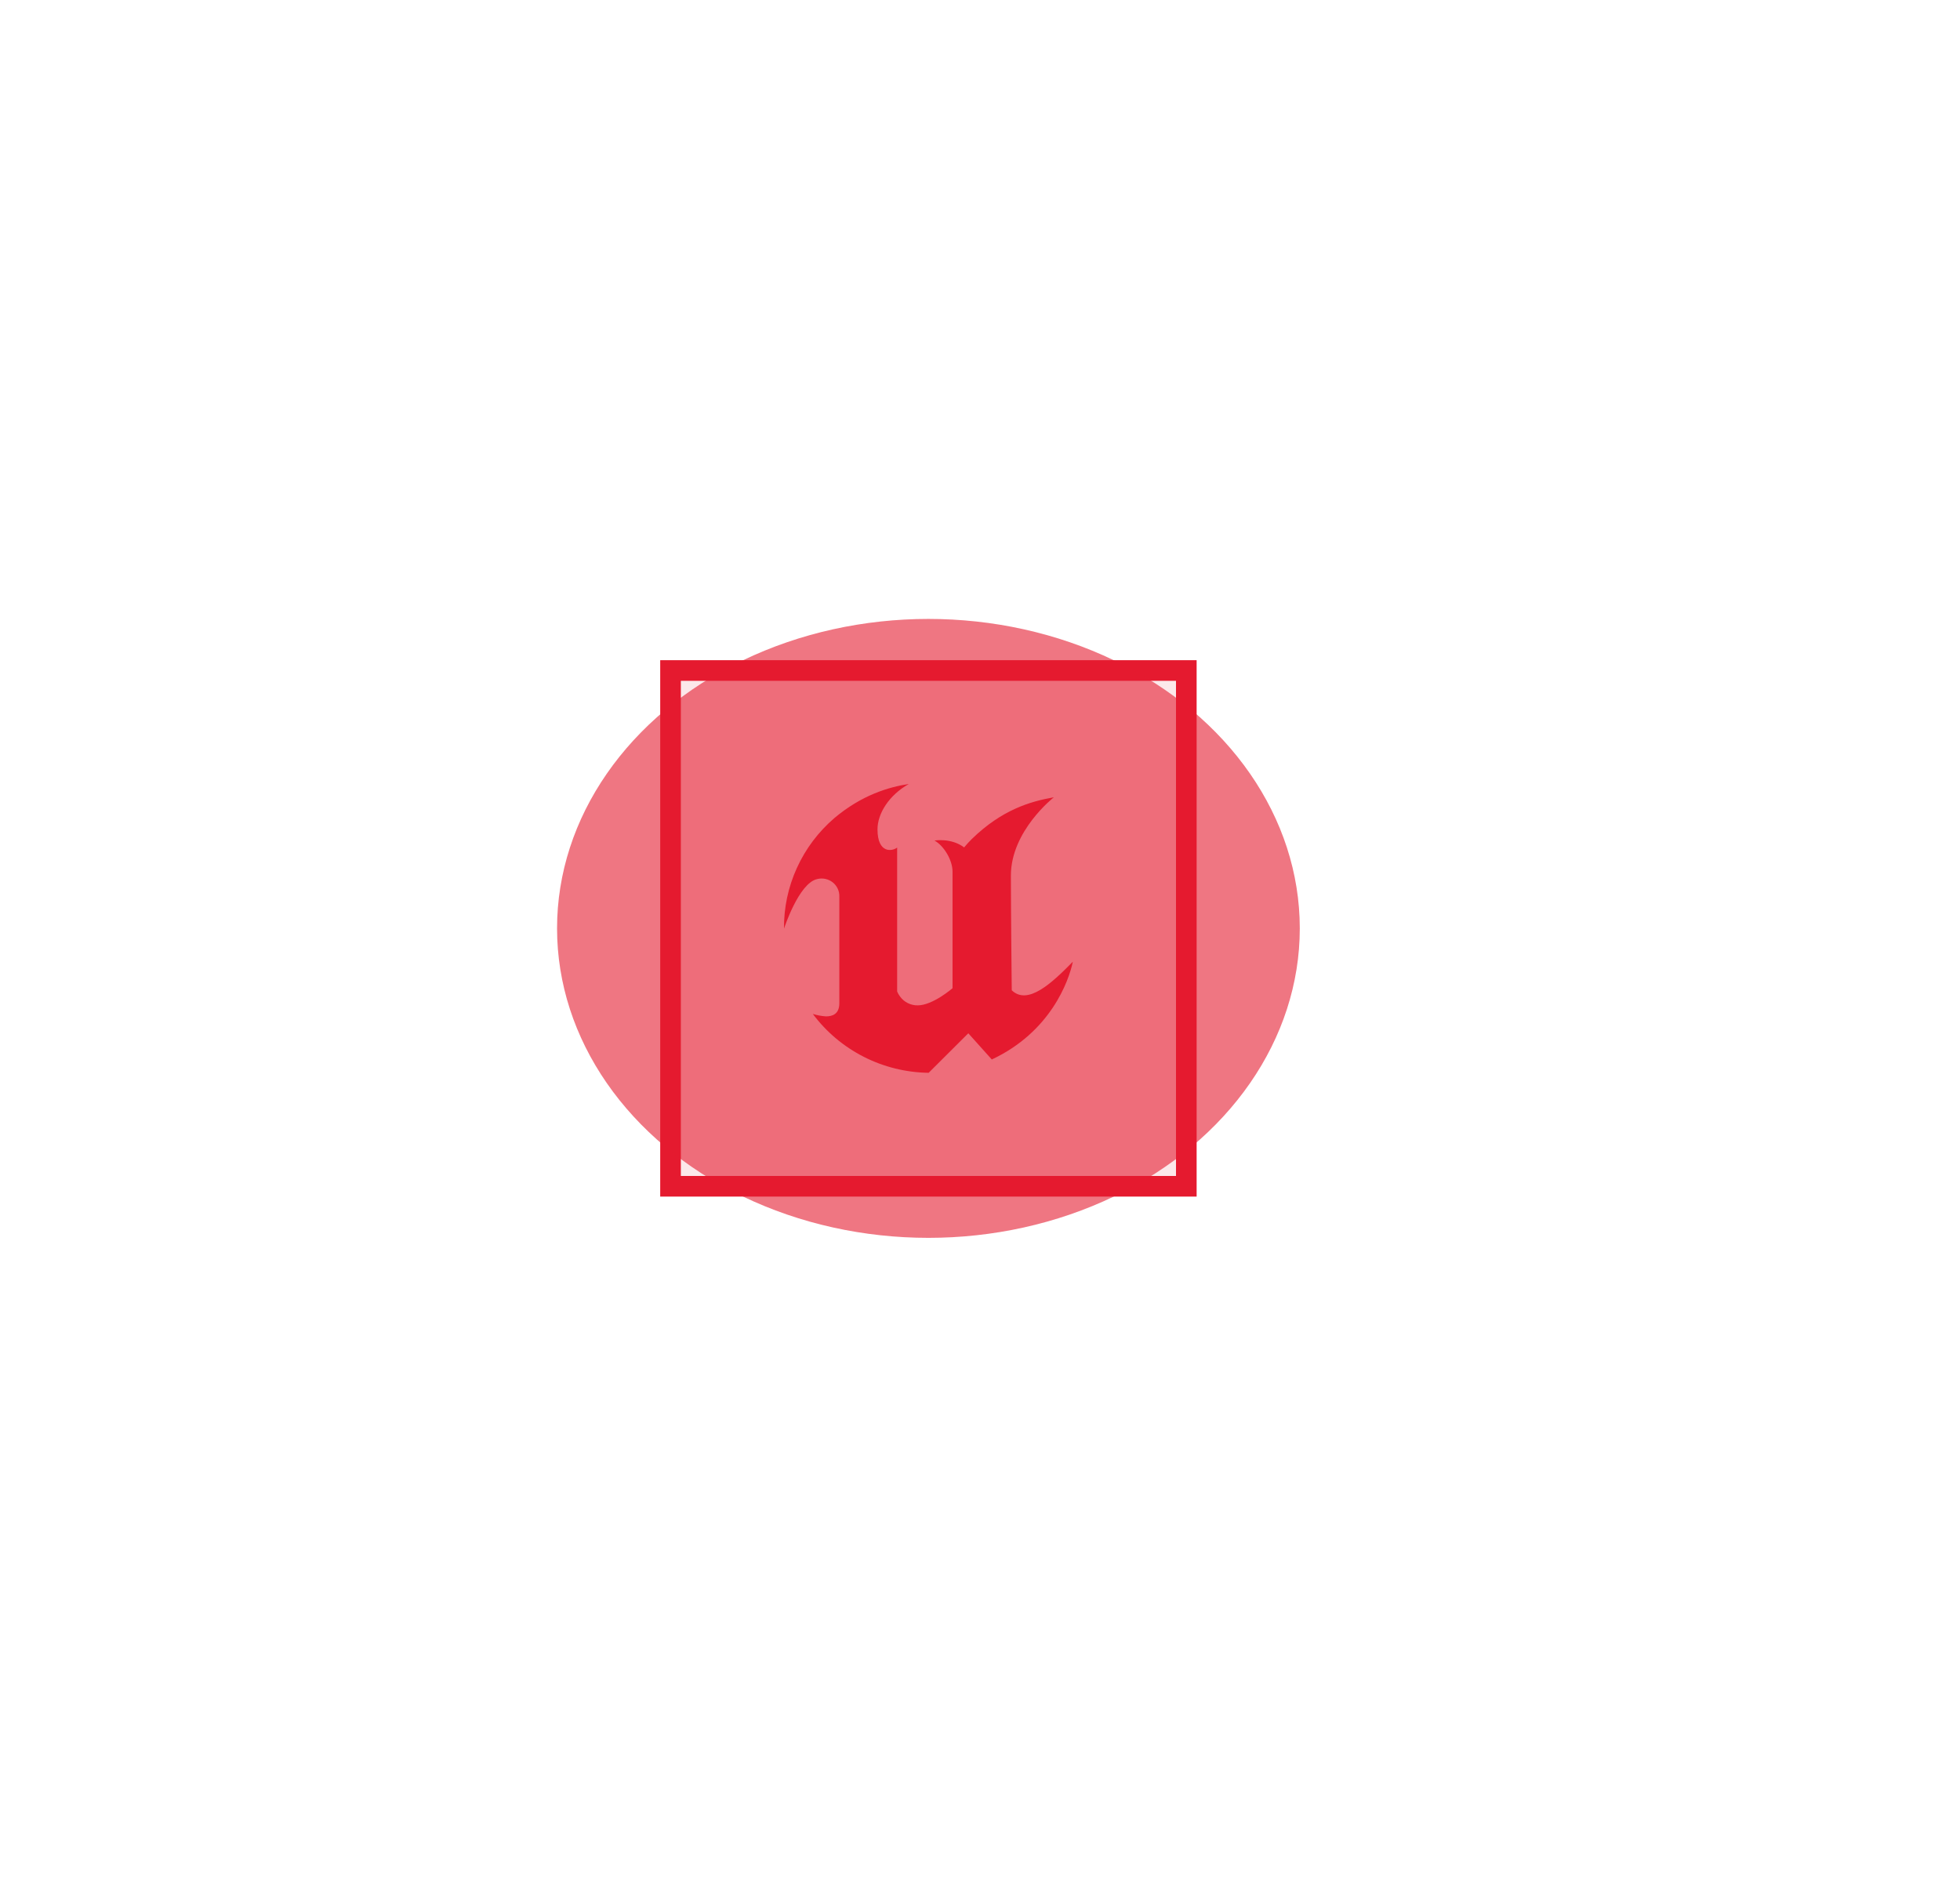
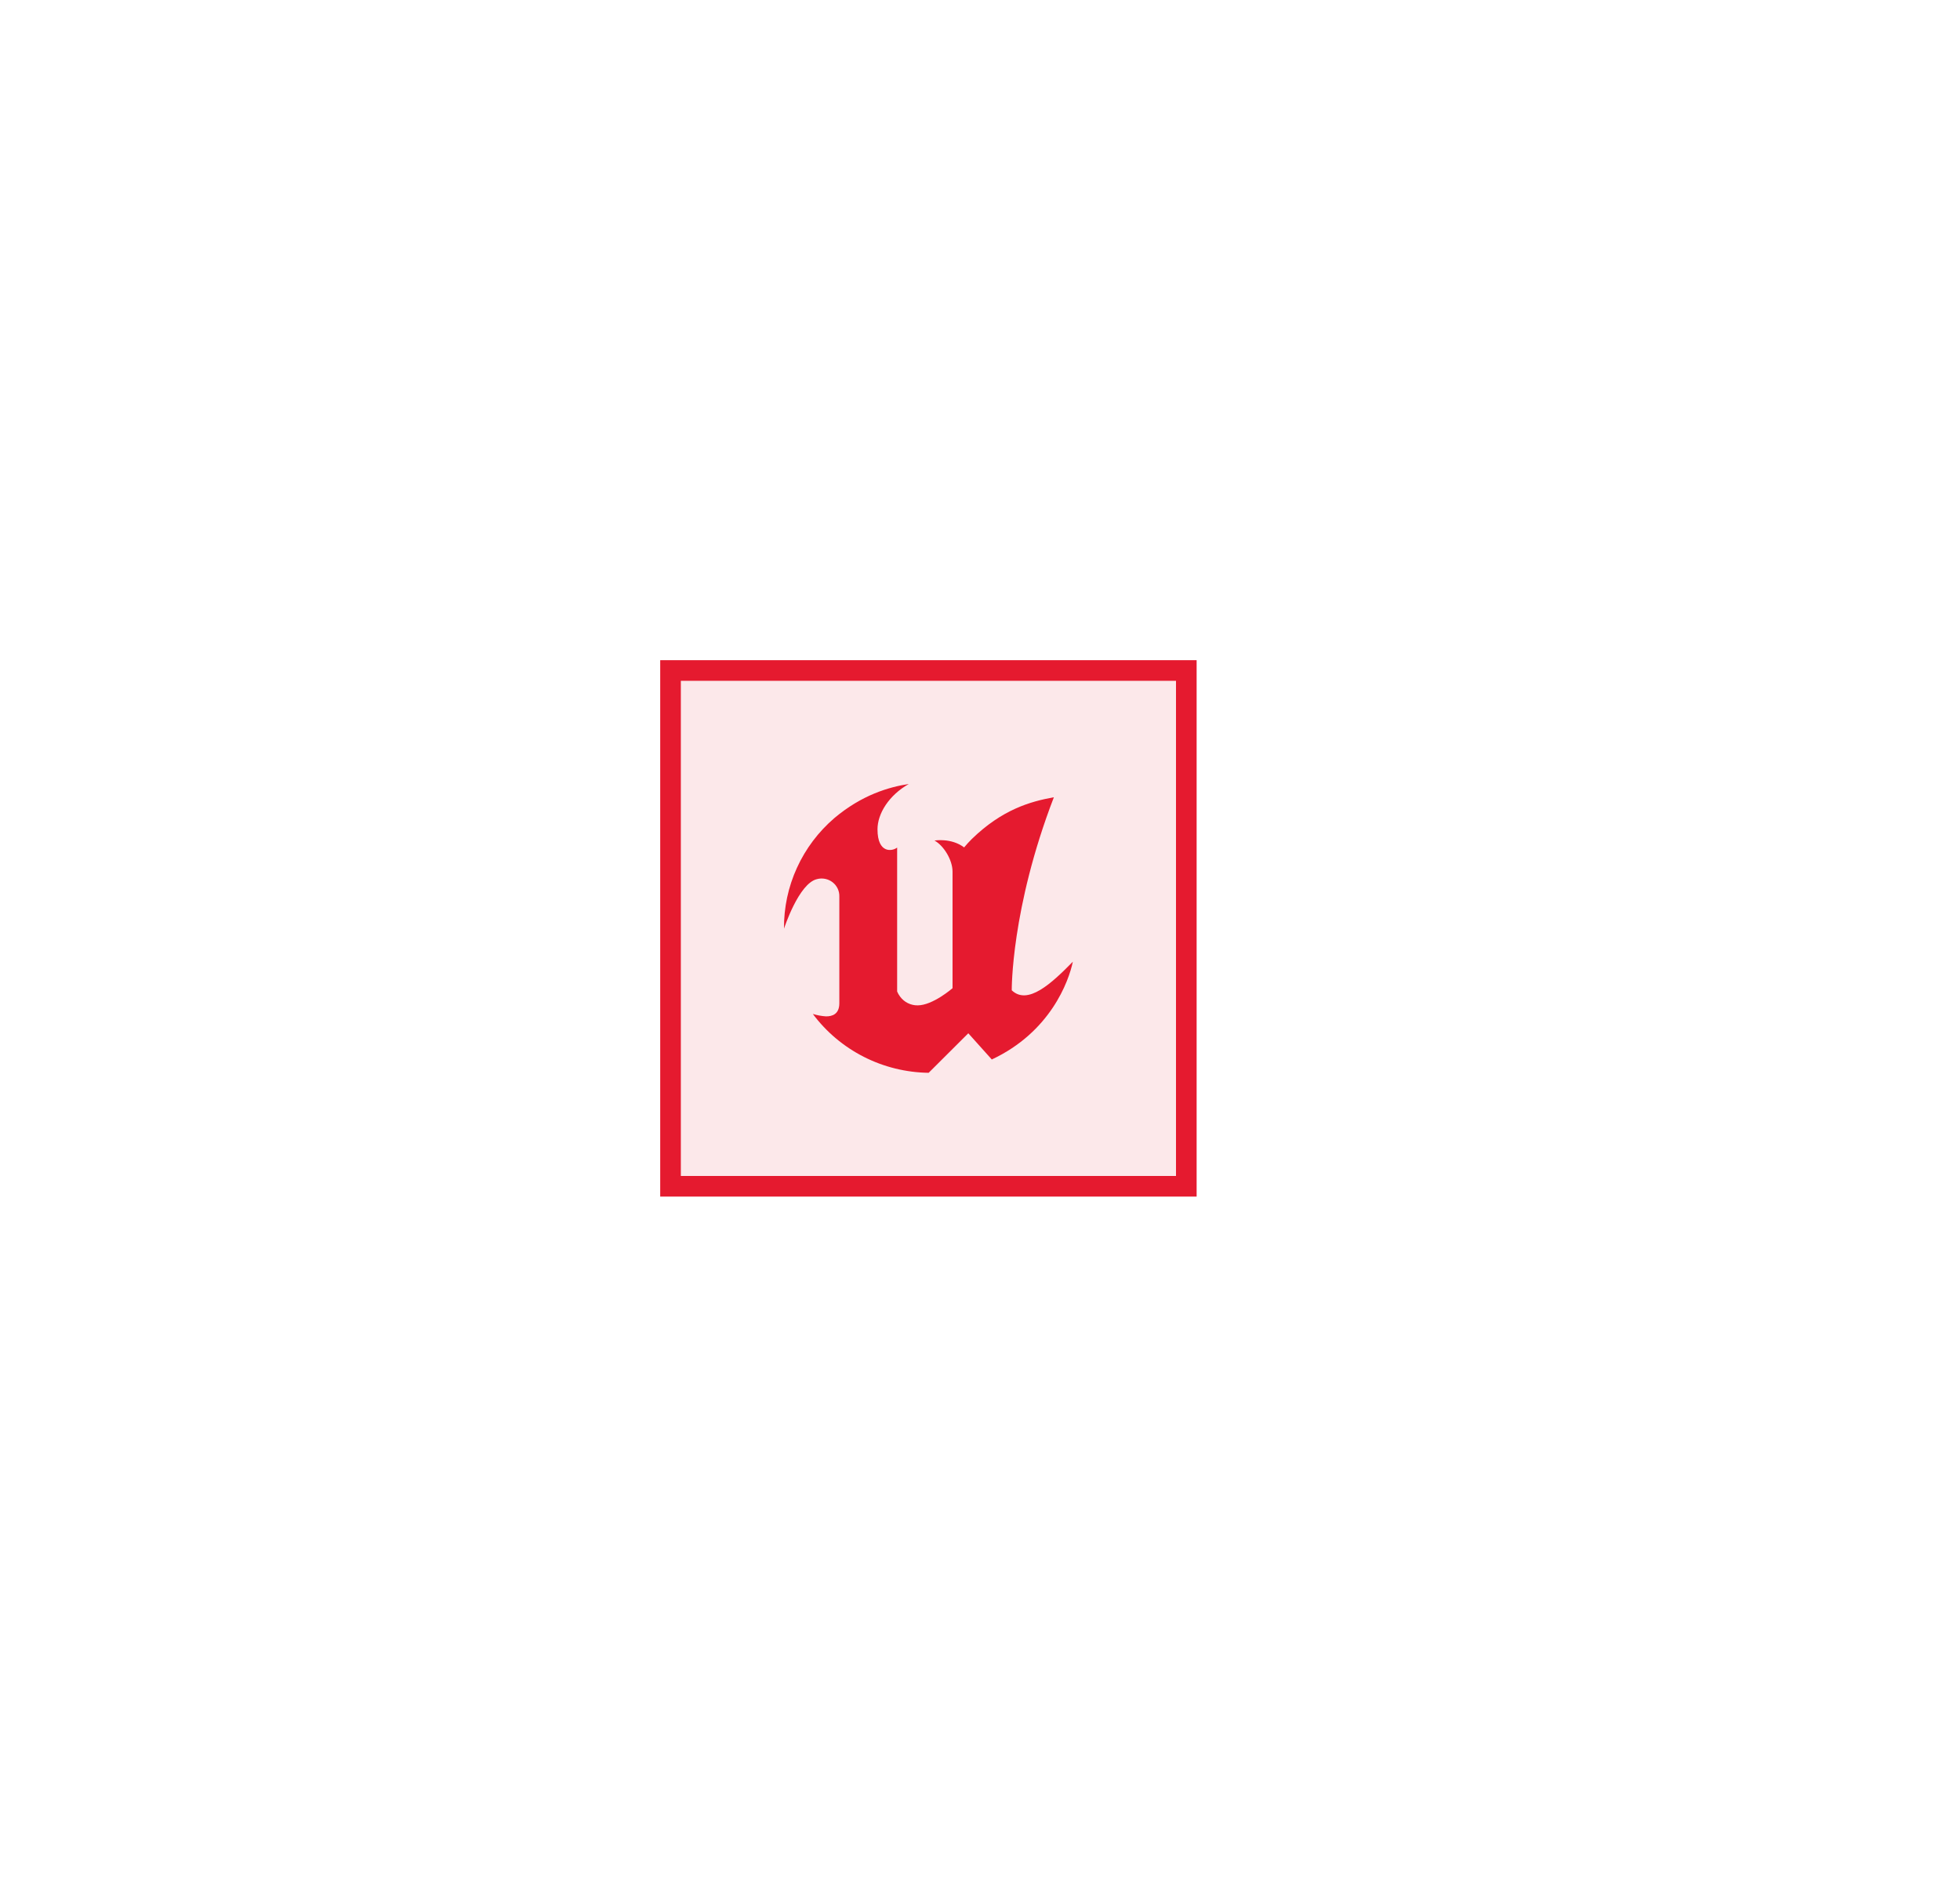
<svg xmlns="http://www.w3.org/2000/svg" width="95" height="92" viewBox="0 0 95 92" fill="none">
  <rect x="32.5" y="32.5" width="25" height="25" fill="#E51A2F" fill-opacity="0.1" />
  <rect x="32.5" y="32.5" width="25" height="25" stroke="#E51A2F" />
  <g opacity="0.6" filter="url(#filter0_f_190_7116)">
-     <ellipse cx="45" cy="45" rx="18" ry="15" fill="#E51A2F" />
-   </g>
-   <path fill-rule="evenodd" clip-rule="evenodd" d="M52 46.615C51.8 47.572 50.91 50.025 48.072 51.354L46.933 50.084L45.011 52C43.917 51.985 42.84 51.72 41.867 51.225C40.893 50.73 40.048 50.019 39.398 49.147C39.602 49.21 39.813 49.249 40.027 49.264C40.341 49.27 40.682 49.155 40.682 48.629V43.462C40.687 43.329 40.66 43.197 40.604 43.076C40.548 42.956 40.464 42.849 40.359 42.767C40.254 42.684 40.13 42.627 39.999 42.6C39.868 42.573 39.731 42.576 39.602 42.611C38.712 42.813 38 45.014 38 45.014C37.99 43.998 38.204 42.991 38.627 42.065C39.049 41.138 39.67 40.314 40.446 39.649C41.771 38.536 43.066 38.151 44.05 38C43.078 38.549 42.532 39.445 42.532 40.197C42.532 41.402 43.266 41.26 43.484 41.082V48.059C43.521 48.147 43.569 48.23 43.626 48.305C43.724 48.439 43.852 48.547 44 48.621C44.148 48.695 44.312 48.733 44.478 48.731C45.214 48.731 46.169 47.899 46.169 47.899V42.249C46.169 41.674 45.732 40.979 45.294 40.742C45.294 40.742 46.104 40.601 46.73 41.075C46.848 40.932 46.973 40.796 47.105 40.666C48.561 39.248 49.936 38.846 51.08 38.645C51.08 38.645 48.997 40.267 48.997 42.44C48.997 44.057 49.039 48.001 49.039 48.001C49.814 48.738 50.962 47.673 52 46.615Z" fill="#E51A2F" />
+     </g>
+   <path fill-rule="evenodd" clip-rule="evenodd" d="M52 46.615C51.8 47.572 50.91 50.025 48.072 51.354L46.933 50.084L45.011 52C43.917 51.985 42.84 51.72 41.867 51.225C40.893 50.73 40.048 50.019 39.398 49.147C39.602 49.21 39.813 49.249 40.027 49.264C40.341 49.27 40.682 49.155 40.682 48.629V43.462C40.687 43.329 40.66 43.197 40.604 43.076C40.548 42.956 40.464 42.849 40.359 42.767C40.254 42.684 40.13 42.627 39.999 42.6C39.868 42.573 39.731 42.576 39.602 42.611C38.712 42.813 38 45.014 38 45.014C37.99 43.998 38.204 42.991 38.627 42.065C39.049 41.138 39.67 40.314 40.446 39.649C41.771 38.536 43.066 38.151 44.05 38C43.078 38.549 42.532 39.445 42.532 40.197C42.532 41.402 43.266 41.26 43.484 41.082V48.059C43.521 48.147 43.569 48.23 43.626 48.305C43.724 48.439 43.852 48.547 44 48.621C44.148 48.695 44.312 48.733 44.478 48.731C45.214 48.731 46.169 47.899 46.169 47.899V42.249C46.169 41.674 45.732 40.979 45.294 40.742C45.294 40.742 46.104 40.601 46.73 41.075C46.848 40.932 46.973 40.796 47.105 40.666C48.561 39.248 49.936 38.846 51.08 38.645C48.997 44.057 49.039 48.001 49.039 48.001C49.814 48.738 50.962 47.673 52 46.615Z" fill="#E51A2F" />
  <defs>
    <filter id="filter0_f_190_7116" x="-5" y="-2" width="100" height="94" filterUnits="userSpaceOnUse" color-interpolation-filters="sRGB">
      <feFlood flood-opacity="0" result="BackgroundImageFix" />
      <feBlend mode="normal" in="SourceGraphic" in2="BackgroundImageFix" result="shape" />
      <feGaussianBlur stdDeviation="16" result="effect1_foregroundBlur_190_7116" />
    </filter>
  </defs>
</svg>